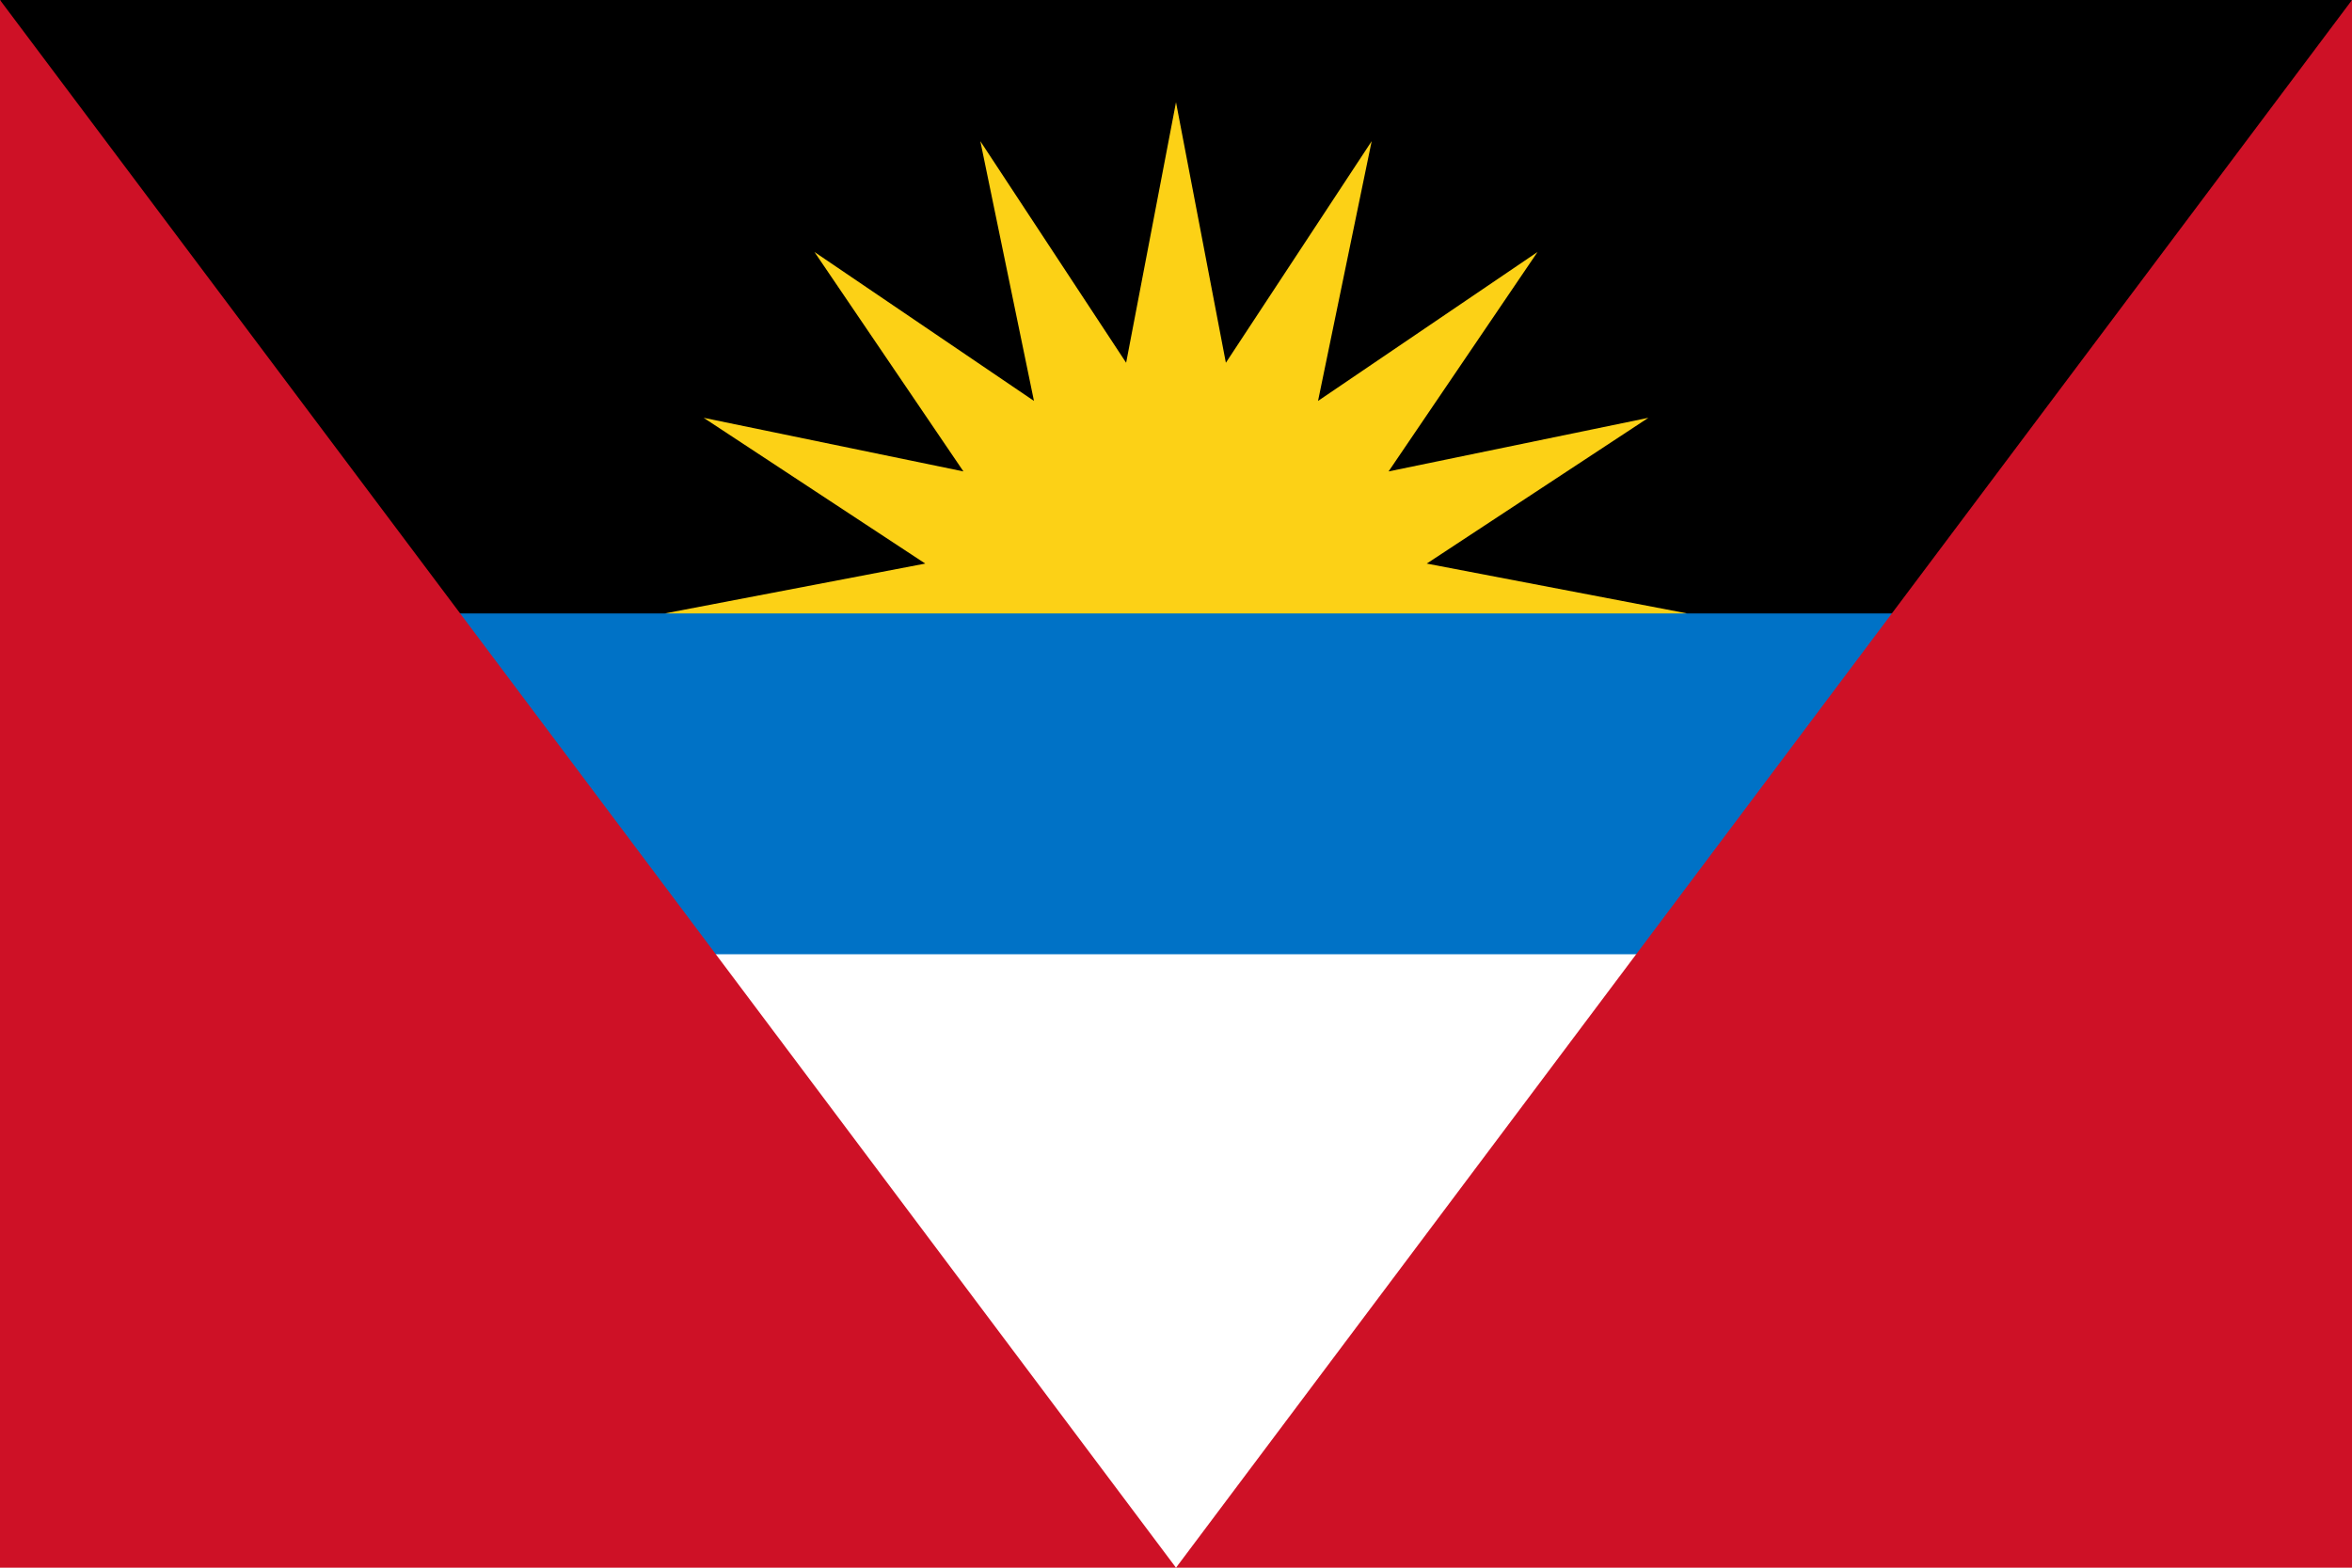
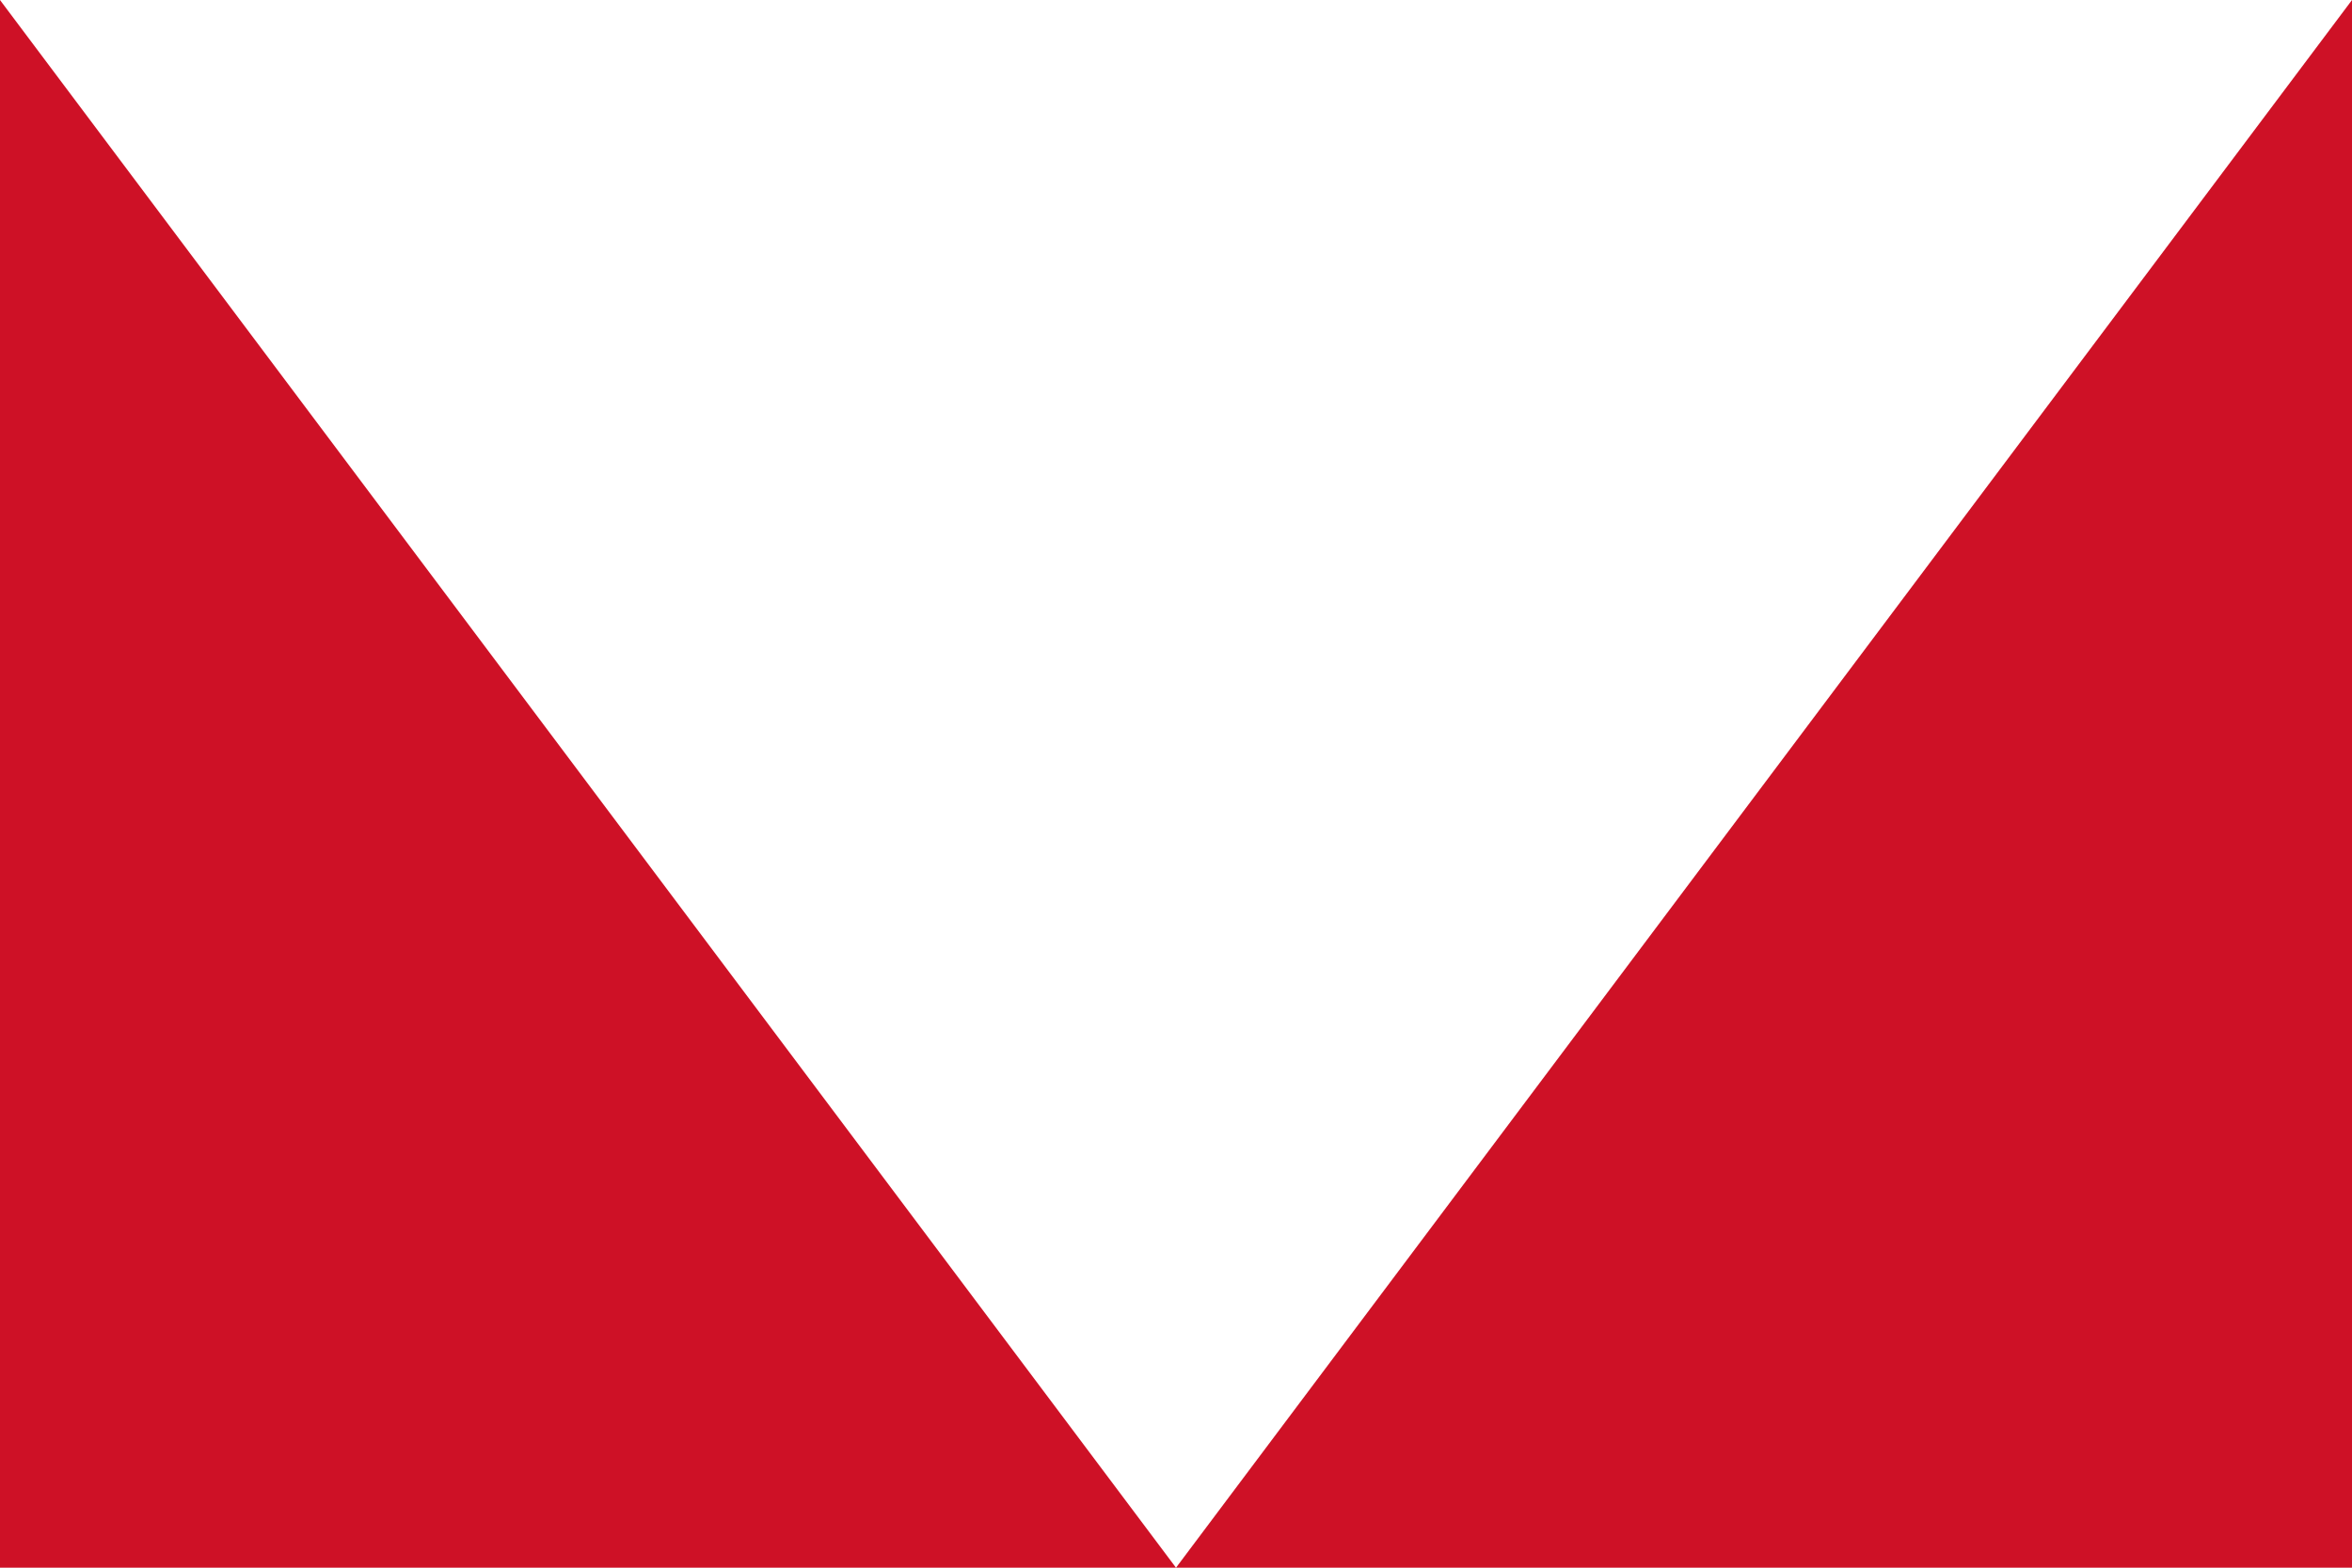
<svg xmlns="http://www.w3.org/2000/svg" height="600" viewBox="0 0 138 92" width="900">
  <path d="m0 0h138v92h-138z" fill="#fff" />
-   <path d="m0 0h138l-9 46h-120z" />
-   <path d="m69 46-30-10 15.288-2.926-13.004-8.555 15.244 3.147-8.741-12.879 12.879 8.741-3.147-15.244 8.555 13.004 2.926-15.288 2.926 15.288 8.555-13.004-3.147 15.244 12.879-8.741-8.741 12.879 15.244-3.147-13.004 8.555 15.288 2.926z" fill="#fcd116" />
-   <path d="m9 36h120v20h-120z" fill="#0072c6" />
  <path d="m0 0 69 92 69-92v92h-138z" fill="#ce1126" />
</svg>